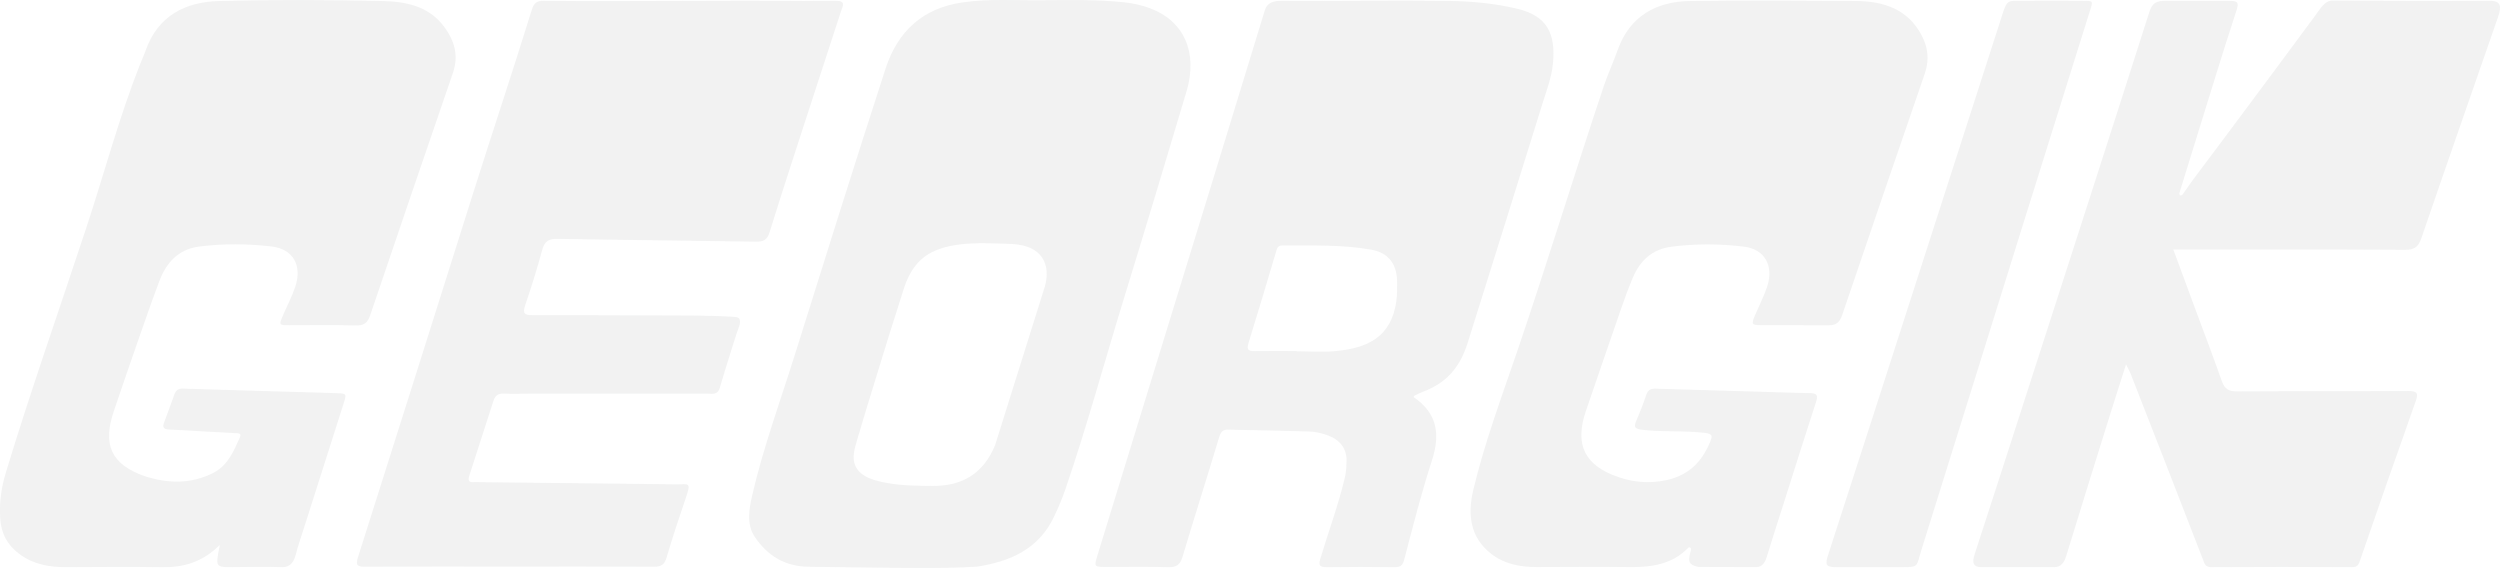
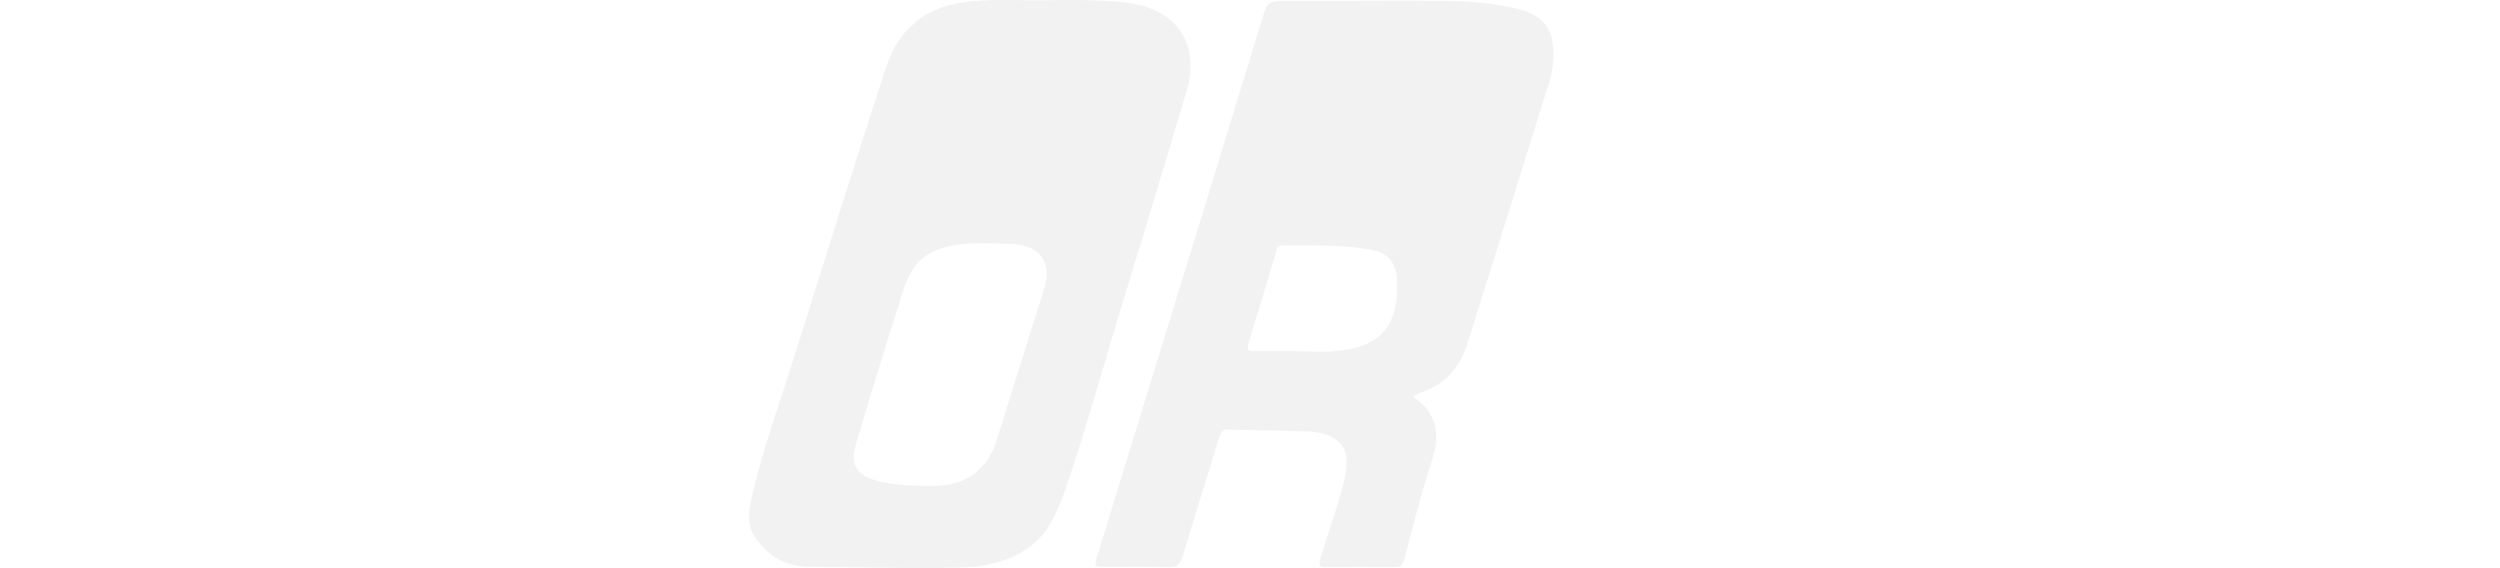
<svg xmlns="http://www.w3.org/2000/svg" id="Layer_2" data-name="Layer 2" viewBox="0 0 487.88 110.84">
  <defs>
    <style>
      .cls-1 {
        opacity: .07;
      }

      .cls-2 {
        fill: #383b3a;
      }
    </style>
  </defs>
  <g id="Layer_1-2" data-name="Layer 1">
    <g class="cls-1">
-       <path class="cls-2" d="M485.87,.16c-10.24,0-20.48,.03-30.72-.04-1.48,0-2.38,1.63-3.23,2.79-5.74,7.8-11.53,15.55-17.31,23.31-1,1.34-2,2.68-3.01,4.02-.89,1.19-1.78,2.37-2.67,3.56-.85,1.13-1.64,2.18-2.46,3.41-.46,.69-.58,.87-.85,.94-.02,0-.04,0-.06,0-.27-.02-.28-.38-.22-.57,1.14-3.67,2.26-7.35,3.41-11.02,2.5-7.97,4.9-15.98,7.51-23.92,.75-2.28,.75-2.49-1.89-2.49-3.85,0-7.7,0-11.56,0-2.02,0-2.78,.36-3.4,2.31-7.46,23.43-15.04,46.83-22.58,70.23-3.83,11.87-7.64,23.74-11.51,35.59-.51,1.57-.2,2.44,1.46,2.4,4.66,0,9.3,0,14.02,0,1.44,.03,2.04-.93,2.45-2.26,2.9-9.5,5.87-18.97,8.83-28.45,.88-2.83,1.8-5.64,2.82-8.85,.43,.86,.68,1.26,.85,1.69,4.81,12.32,9.64,24.64,14.4,36.99,.41,1.01,1.11,.89,2.39,.88,8.52-.05,17.04-.05,25.57,0,1.31,0,1.89,.14,2.33-.95,3.61-10.5,7.28-20.97,10.99-31.43,.54-1.52,.33-2-1.41-1.99-11.13,.07-22.27,0-33.4,.07-1.62,.01-2.46-.41-3.02-1.98-1.75-4.98-3.64-9.91-5.47-14.86-1.3-3.52-2.6-7.04-4-10.84h2.51c14.23,0,28.45-.04,42.68,.05,1.82,.01,2.61-.53,3.2-2.23,4.93-14.39,9.96-28.75,14.95-43.12,.72-2.08,.7-3.25-1.59-3.25Z" />
-       <path class="cls-2" d="M55.27,61.47c-.87,1.98-.86,1.99,1.22,2,4.33,0,8.66-.07,12.99,.04,1.6,.04,2.27-.55,2.77-2.01,5.34-15.77,10.72-31.53,16.14-47.28,1.17-3.4,.3-6.29-1.73-9.02-3.04-4.08-7.58-4.91-12.12-5-10.58-.22-21.17-.27-31.75,0-6.62,.17-11.98,2.87-14.37,9.67-.34,.97-.78,1.9-1.16,2.86-4.09,10.41-6.95,21.23-10.45,31.83-5.24,15.89-10.81,31.66-15.67,47.67-.89,2.94-1.29,5.86-1.1,8.91,.18,2.94,1.39,5.23,3.76,6.99,2.71,2.01,5.81,2.56,9.09,2.55,6.25-.02,12.5-.09,18.75,.01,4.21,.07,7.85-.99,11.26-4.34-.17,.86-.26,1.26-.32,1.65-.35,2.16-.35,2.68,1.93,2.68,3.5,0,7.01-.13,10.51,0,1.63,.06,2.34-1.02,2.72-2.51,.43-1.72,1.03-3.41,1.57-5.11,2.58-8.1,5.17-16.19,7.74-24.29,.63-1.98,.6-1.98-1.48-2.04-1.24-.03-2.47-.08-3.71-.12-8.72-.25-17.43-.49-26.15-.77-.91-.03-1.39,.35-1.68,1.15-.65,1.81-1.3,3.62-1.99,5.41-.38,.98-.11,1.38,.95,1.42,2.06,.08,4.11,.23,6.16,.34,2.26,.13,4.52,.23,6.78,.37,.51,.03,1.3-.06,.88,.85-1.21,2.69-2.35,5.47-5.21,6.92-4.27,2.16-8.73,2.13-13.49,.59-6.43-2.32-8.09-6.12-5.93-12.55,1.57-4.68,3.19-9.34,4.81-14,1.33-3.82,2.66-7.64,4.08-11.42,1.36-3.62,3.7-6.27,7.76-6.8,4.72-.61,9.5-.57,14.18-.02,4.28,.51,5.98,3.77,4.61,7.88-.63,1.88-1.57,3.65-2.36,5.47Z" />
-       <path class="cls-2" d="M353.12,76.72c-1.28-.03-2.47-.05-3.71-.09-8.78-.26-17.57-.51-26.35-.78-.97-.03-1.49,.31-1.81,1.26-.56,1.69-1.21,3.36-1.92,4.99-.61,1.39-.14,1.61,1.24,1.78,1.56,.19,3.14,.24,4.71,.27,1.43,.02,2.86,.03,4.29,.09,.71,.03,1.43,.07,2.14,.14,.61,.06,1.36,.06,1.93,.32,.09,.04,.18,.1,.25,.17,.14,.16,.15,.4,.1,.61-.08,.34-.22,.68-.36,1-.76,1.78-1.82,3.45-3.28,4.73-1.49,1.3-3.32,2.11-5.24,2.51-3.2,.66-6.25,.43-9.3-.62-6.52-2.25-8.55-6.25-6.36-12.78,2.21-6.56,4.52-13.09,6.76-19.64,.75-2.21,1.55-4.39,2.46-6.54,1.44-3.37,3.81-5.5,7.48-5.99,4.72-.62,9.5-.59,14.17-.02,4.21,.51,5.9,3.9,4.5,7.95-.65,1.87-1.56,3.66-2.34,5.48-.73,1.7-.65,1.89,1.21,1.9,4.4,.03,8.8-.02,13.19,.02,1.47,.01,2.16-.61,2.63-2.01,5.33-15.71,10.7-31.4,16.11-47.09,1.08-3.13,.49-5.91-1.26-8.59-2.95-4.52-7.66-5.58-12.43-5.6-10.76-.05-21.46-.14-32.16,.01-6.44,.09-11.69,2.88-14.05,9.49-.85,2.39-1.92,4.7-2.73,7.1-5.72,17.09-10.97,34.33-16.77,51.39-3.09,9.08-6.48,18.09-8.7,27.43-1.1,4.63-.74,9.2,3.52,12.49,2.61,2.02,5.69,2.56,8.9,2.56,5.91,0,11.79-.08,17.69,0,1.69,.02,3.39-.02,5.06-.31,1.4-.25,2.78-.67,4.04-1.36,.65-.35,1.26-.77,1.82-1.24,.19-.16,.38-.33,.56-.5,.09-.09,.18-.17,.27-.26,.07-.07,.13-.16,.24-.19,.02,0,.03,0,.05,0,.1,0,.21,.06,.27,.15,.11,.18,.04,.43,0,.62-.04,.21-.1,.41-.15,.62-.12,.51-.25,1.11,.01,1.6,.28,.52,1.31,.84,1.78,.85,3.75,.03,7.41,0,11.13,.03,1.19,.01,1.74-.91,2.07-1.98,1.16-3.8,2.39-7.58,3.6-11.37,1.99-6.27,3.95-12.55,6-18.8,.45-1.36,.27-1.78-1.25-1.81Z" />
-       <path class="cls-2" d="M143.33,61.84c-5.39-.33-10.79-.27-16.2-.29-7.72-.03-15.44-.05-23.16-.04-1.6,0-2.04-.3-1.48-1.94,1.21-3.56,2.34-7.16,3.32-10.8,.46-1.71,1.28-2.19,3.02-2.16,12.91,.23,25.82,.34,38.74,.55,1.48,.02,2.17-.4,2.62-1.85,2.06-6.67,4.23-13.31,6.39-19.96,2.49-7.69,5-15.37,7.51-23.06,.33-1.02,1.11-2.13-.95-2.13s-4.19,0-6.29,.03c-16.85-.15-33.63,.13-50.71-.03-1.46-.04-1.97,.51-2.39,1.85-3.89,12.56-7.81,24.23-11.76,36.77-7.36,23.31-14.71,46.63-22.12,69.93-.54,1.7-.07,1.9,1.48,1.89,9.34-.06,18.69-.03,28.03-.03s18.83-.03,28.24,.03c1.41,0,2.04-.41,2.45-1.77,1.15-3.87,2.41-7.71,3.72-11.53,1.16-3.38,.67-2.75-1.9-2.78-12.91-.16-25.83-.29-38.74-.43-.21,0-.41-.02-.62,0-1.17,.13-1.21-.45-.92-1.35,1.57-4.82,3.13-9.64,4.67-14.47,.34-1.08,.96-1.53,2.11-1.46,1.51,.08,3.02,.02,4.53,.02,11.75,0,23.5,0,35.25,0,.91,0,1.88,.25,2.28-1.11,.7-2.38,1.44-4.75,2.18-7.12,.38-1.2,.76-2.4,1.14-3.6,.21-.66,1.05-2.27,.41-2.89-.22-.21-.55-.24-.85-.26Z" />
-       <path class="cls-2" d="M407.87,2.09c.63-2.01,.61-1.92-1.5-1.93-3.98-.01-8.03-.05-12.02,0-2.35,0-2.67-.22-3.54,2.54-8.39,26-16.75,52.01-25.13,78.02-2.94,9.13-5.9,18.24-8.85,27.37-.68,2.1-.66,2.59,1.63,2.6,2.2,0,4.4,0,6.6,0,2.06,0,4.12,0,6.18,0,3.29-.02,2.73-.18,3.65-3.12,6.63-21.17,13.22-42.35,19.83-63.53,4.37-13.99,8.76-27.97,13.14-41.95Z" />
      <path class="cls-2" d="M303.05,12.53c.61-6.1-1.22-9.49-7.07-10.85-4.37-1.02-8.81-1.44-13.26-1.5-11.06-.14-21.5,.06-32.56-.02-1.55-.01-2.86,.29-3.33,1.86-6.56,21.56-13.22,43.1-19.84,64.64-4.27,13.88-8.54,27.77-12.8,41.65-.71,2.32-.7,2.33,1.8,2.33,3.99,0,7.97-.09,11.95,.05,1.7,.06,2.39-.53,2.86-2.12,2.31-7.75,4.78-15.45,7.1-23.19,.34-1.14,.81-1.65,1.98-1.53,5.37,.09,10.3,.22,15.44,.35,1.75,.04,3.4,.5,4.94,1.27,1.51,.93,2.35,2.09,2.52,3.93,0,1.3-.03,2.58-.34,3.88-1.28,5.34-3.19,10.48-4.77,15.73-.44,1.46-.08,1.7,1.54,1.68,4.26-.07,8.32-.06,12.57,0,1.33,.02,1.9-.12,2.25-1.47,1.7-6.49,3.35-13.01,5.42-19.39,1.64-5.06,1.05-9.15-3.51-12.28-.04-.03-.04-.13-.06-.19,.05-.05,.09-.11,.15-.14,.56-.26,1.1-.56,1.68-.78,4.53-1.69,7.19-4.71,8.7-9.51,4.91-15.54,9.73-31.11,14.59-46.67,.79-2.54,1.77-5.05,2.04-7.73Zm-30.55,46.29c-1.03,6.93-5.5,9.08-11.84,9.7-2.51,.25-5.07,.04-7.61,.04v-.05c-2.74,0-5.49-.03-8.23,.01-1.19,.02-1.58-.27-1.18-1.56,1.87-6,3.66-12.03,5.45-18.06,.18-.61,.42-.99,1.09-.99,5.81,.02,11.65-.21,17.4,.81,3.46,.62,5.07,2.88,5.07,6.41,0,1.23,.02,2.48-.16,3.69Z" />
      <path class="cls-2" d="M231.55,17.85c2.26-7.6-.47-13.74-7.09-16.23-1.67-.63-3.4-.99-5.19-1.18-5.21-.55-10.2-.41-16.06-.39-4.96,.06-10.03-.33-15.21,.4-7.91,1.07-12.82,5.68-15.18,12.94-6.03,18.57-11.86,37.2-17.7,55.83-2.87,9.15-6.19,18.16-8.34,27.52-.62,2.67-1.1,5.62,.5,8.01,2.43,3.63,5.84,5.8,10.5,5.85,7.21,.07,14.19,.23,21.63,.23,4.05,0,7.59,0,11.31-.26,6.47-1.01,12.02-3.44,14.99-9.77,.82-1.73,1.58-3.51,2.2-5.32,4.18-12.19,7.55-24.62,11.33-36.93,4.17-13.55,8.26-27.13,12.31-40.72Zm-27.65,38.08l-9.7,30.93c-2.24,5.49-6.37,8.02-12.19,7.97-2.94-.03-5.91-.04-8.82-.56-2.22-.4-5.26-1.06-6.27-3.37-.69-1.57-.15-3.36,.31-4.92,.54-1.84,1.08-3.68,1.64-5.51,1.11-3.67,2.25-7.33,3.38-11,.45-1.47,.91-2.93,1.36-4.4,.87-2.81,1.81-5.6,2.67-8.42,.7-2.28,1.78-4.52,3.61-6.11,1.62-1.42,3.67-2.16,5.75-2.57,2.42-.48,4.88-.54,7.34-.5,1.27,.02,2.53,.07,3.8,.11,2.42,.07,5.09,.52,6.57,2.67,1.15,1.67,1.08,3.81,.55,5.69Z" />
    </g>
  </g>
</svg>